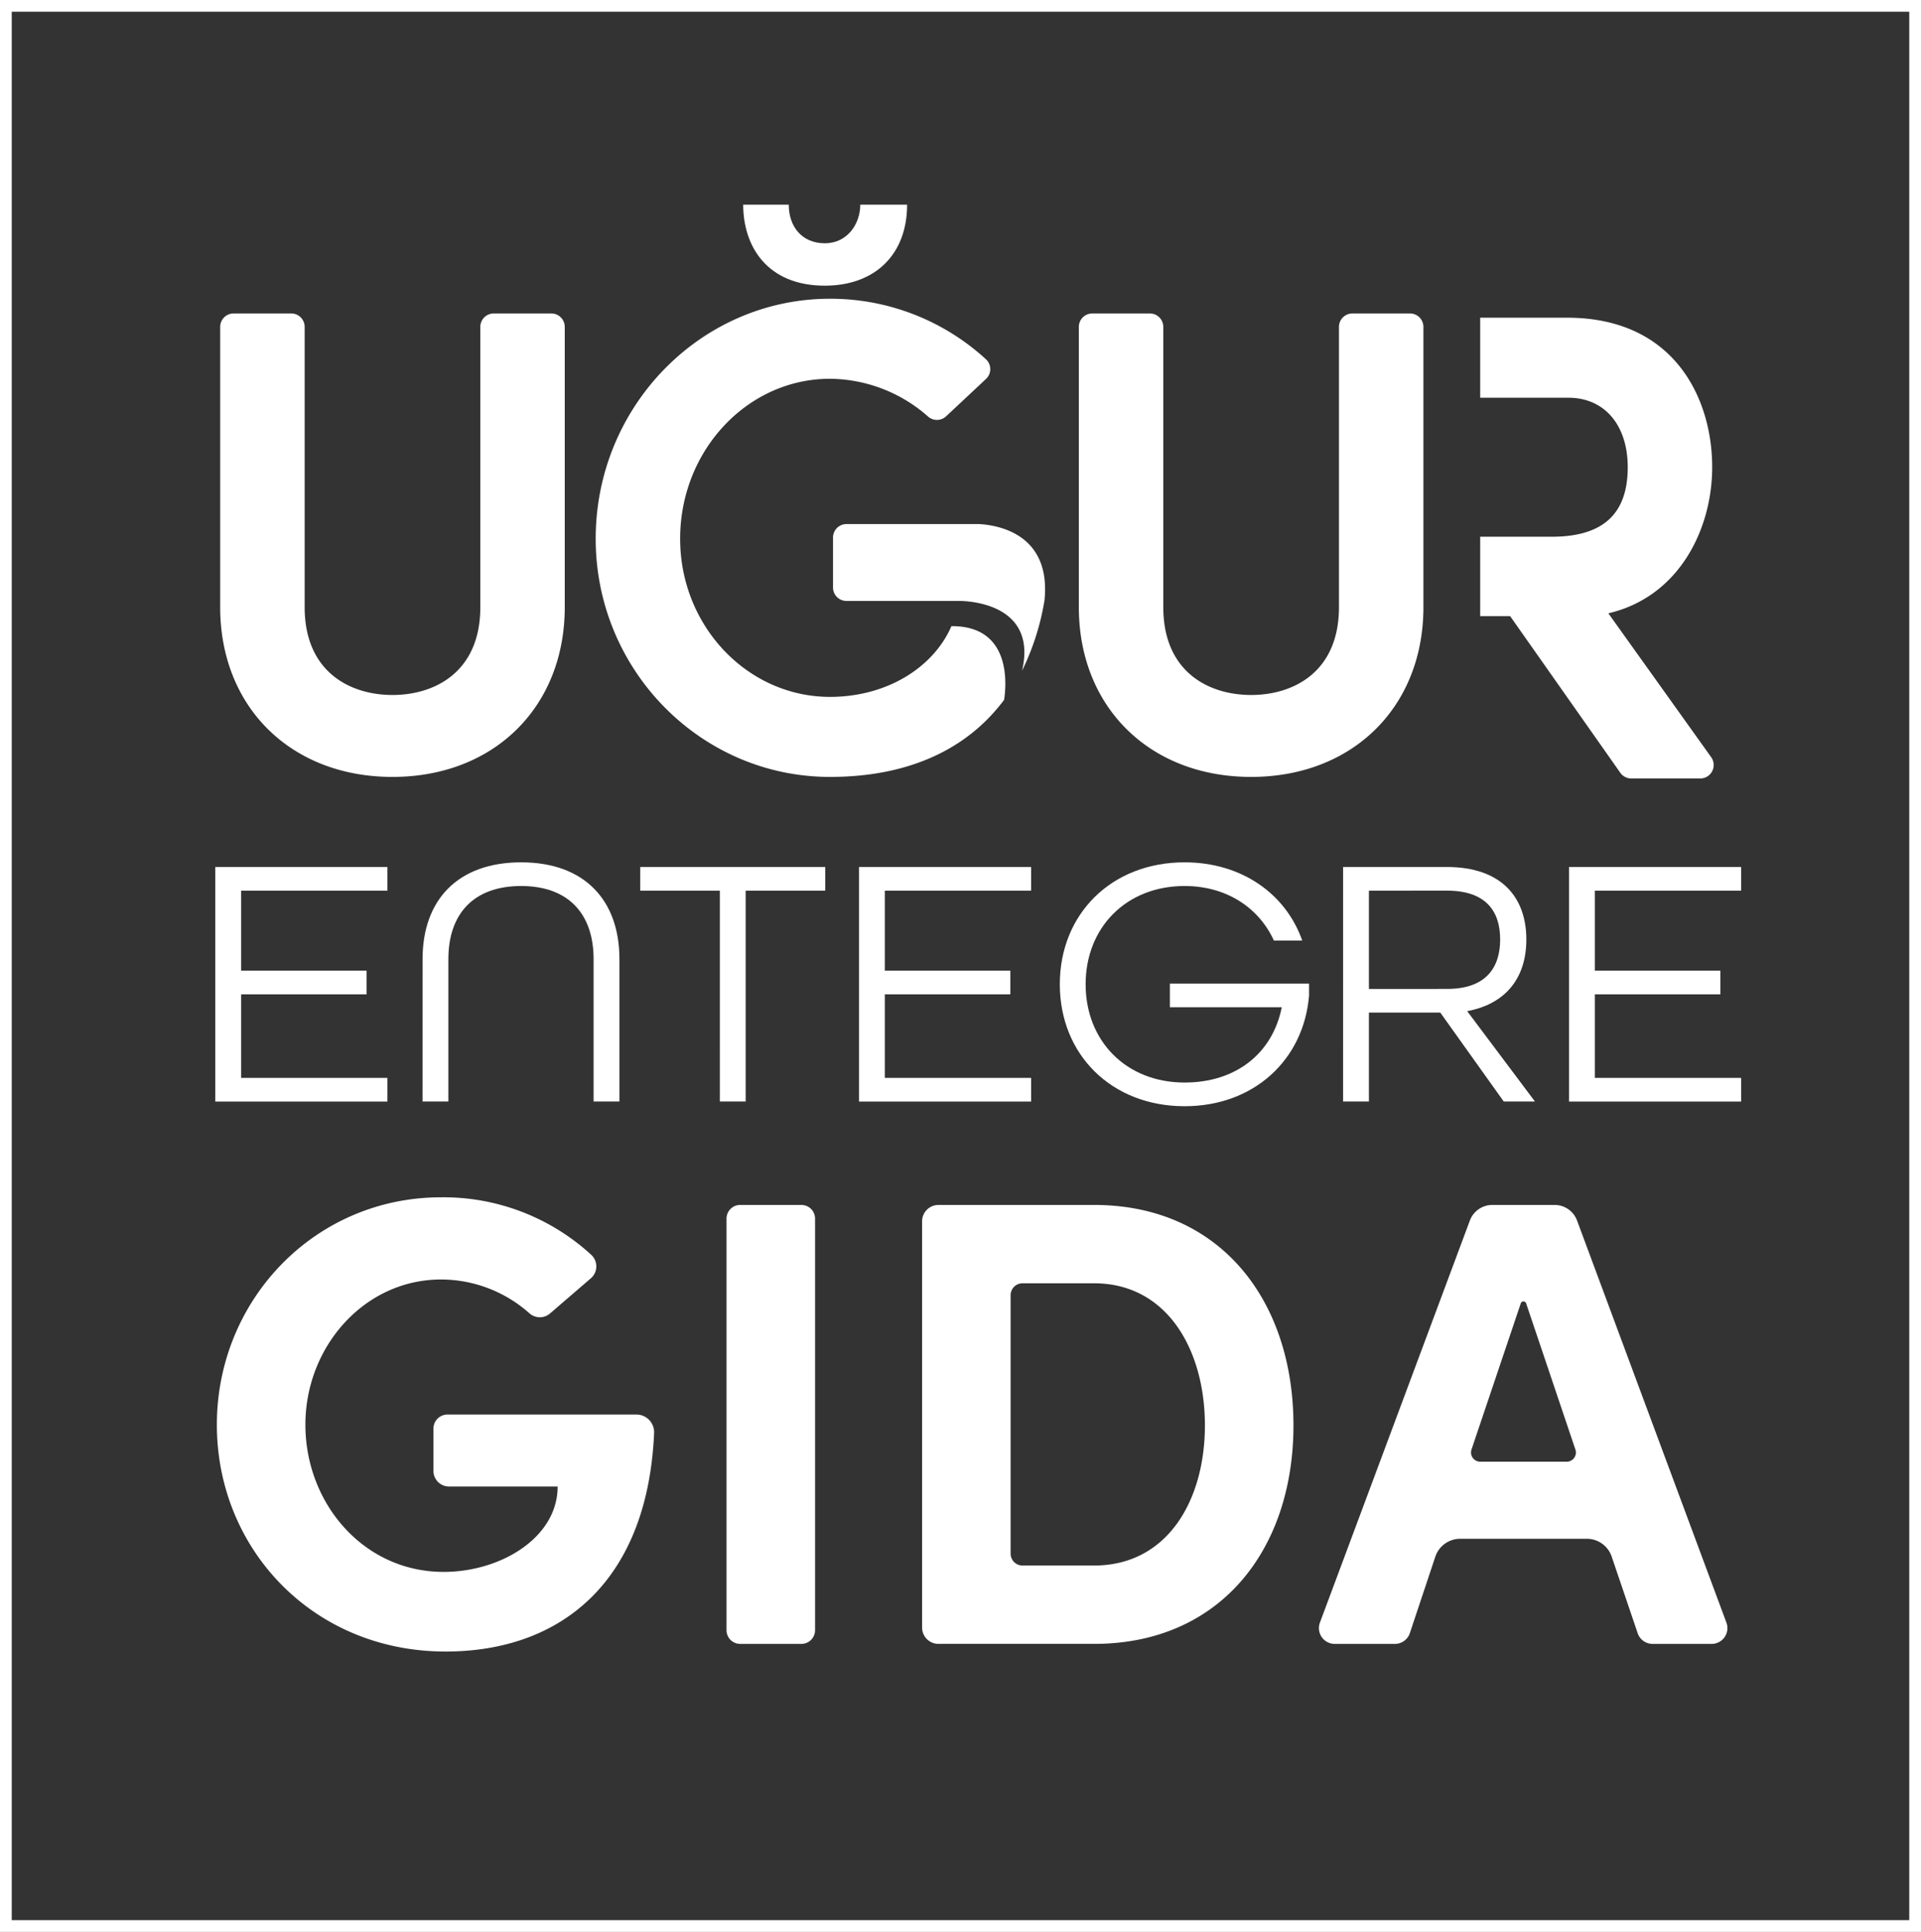
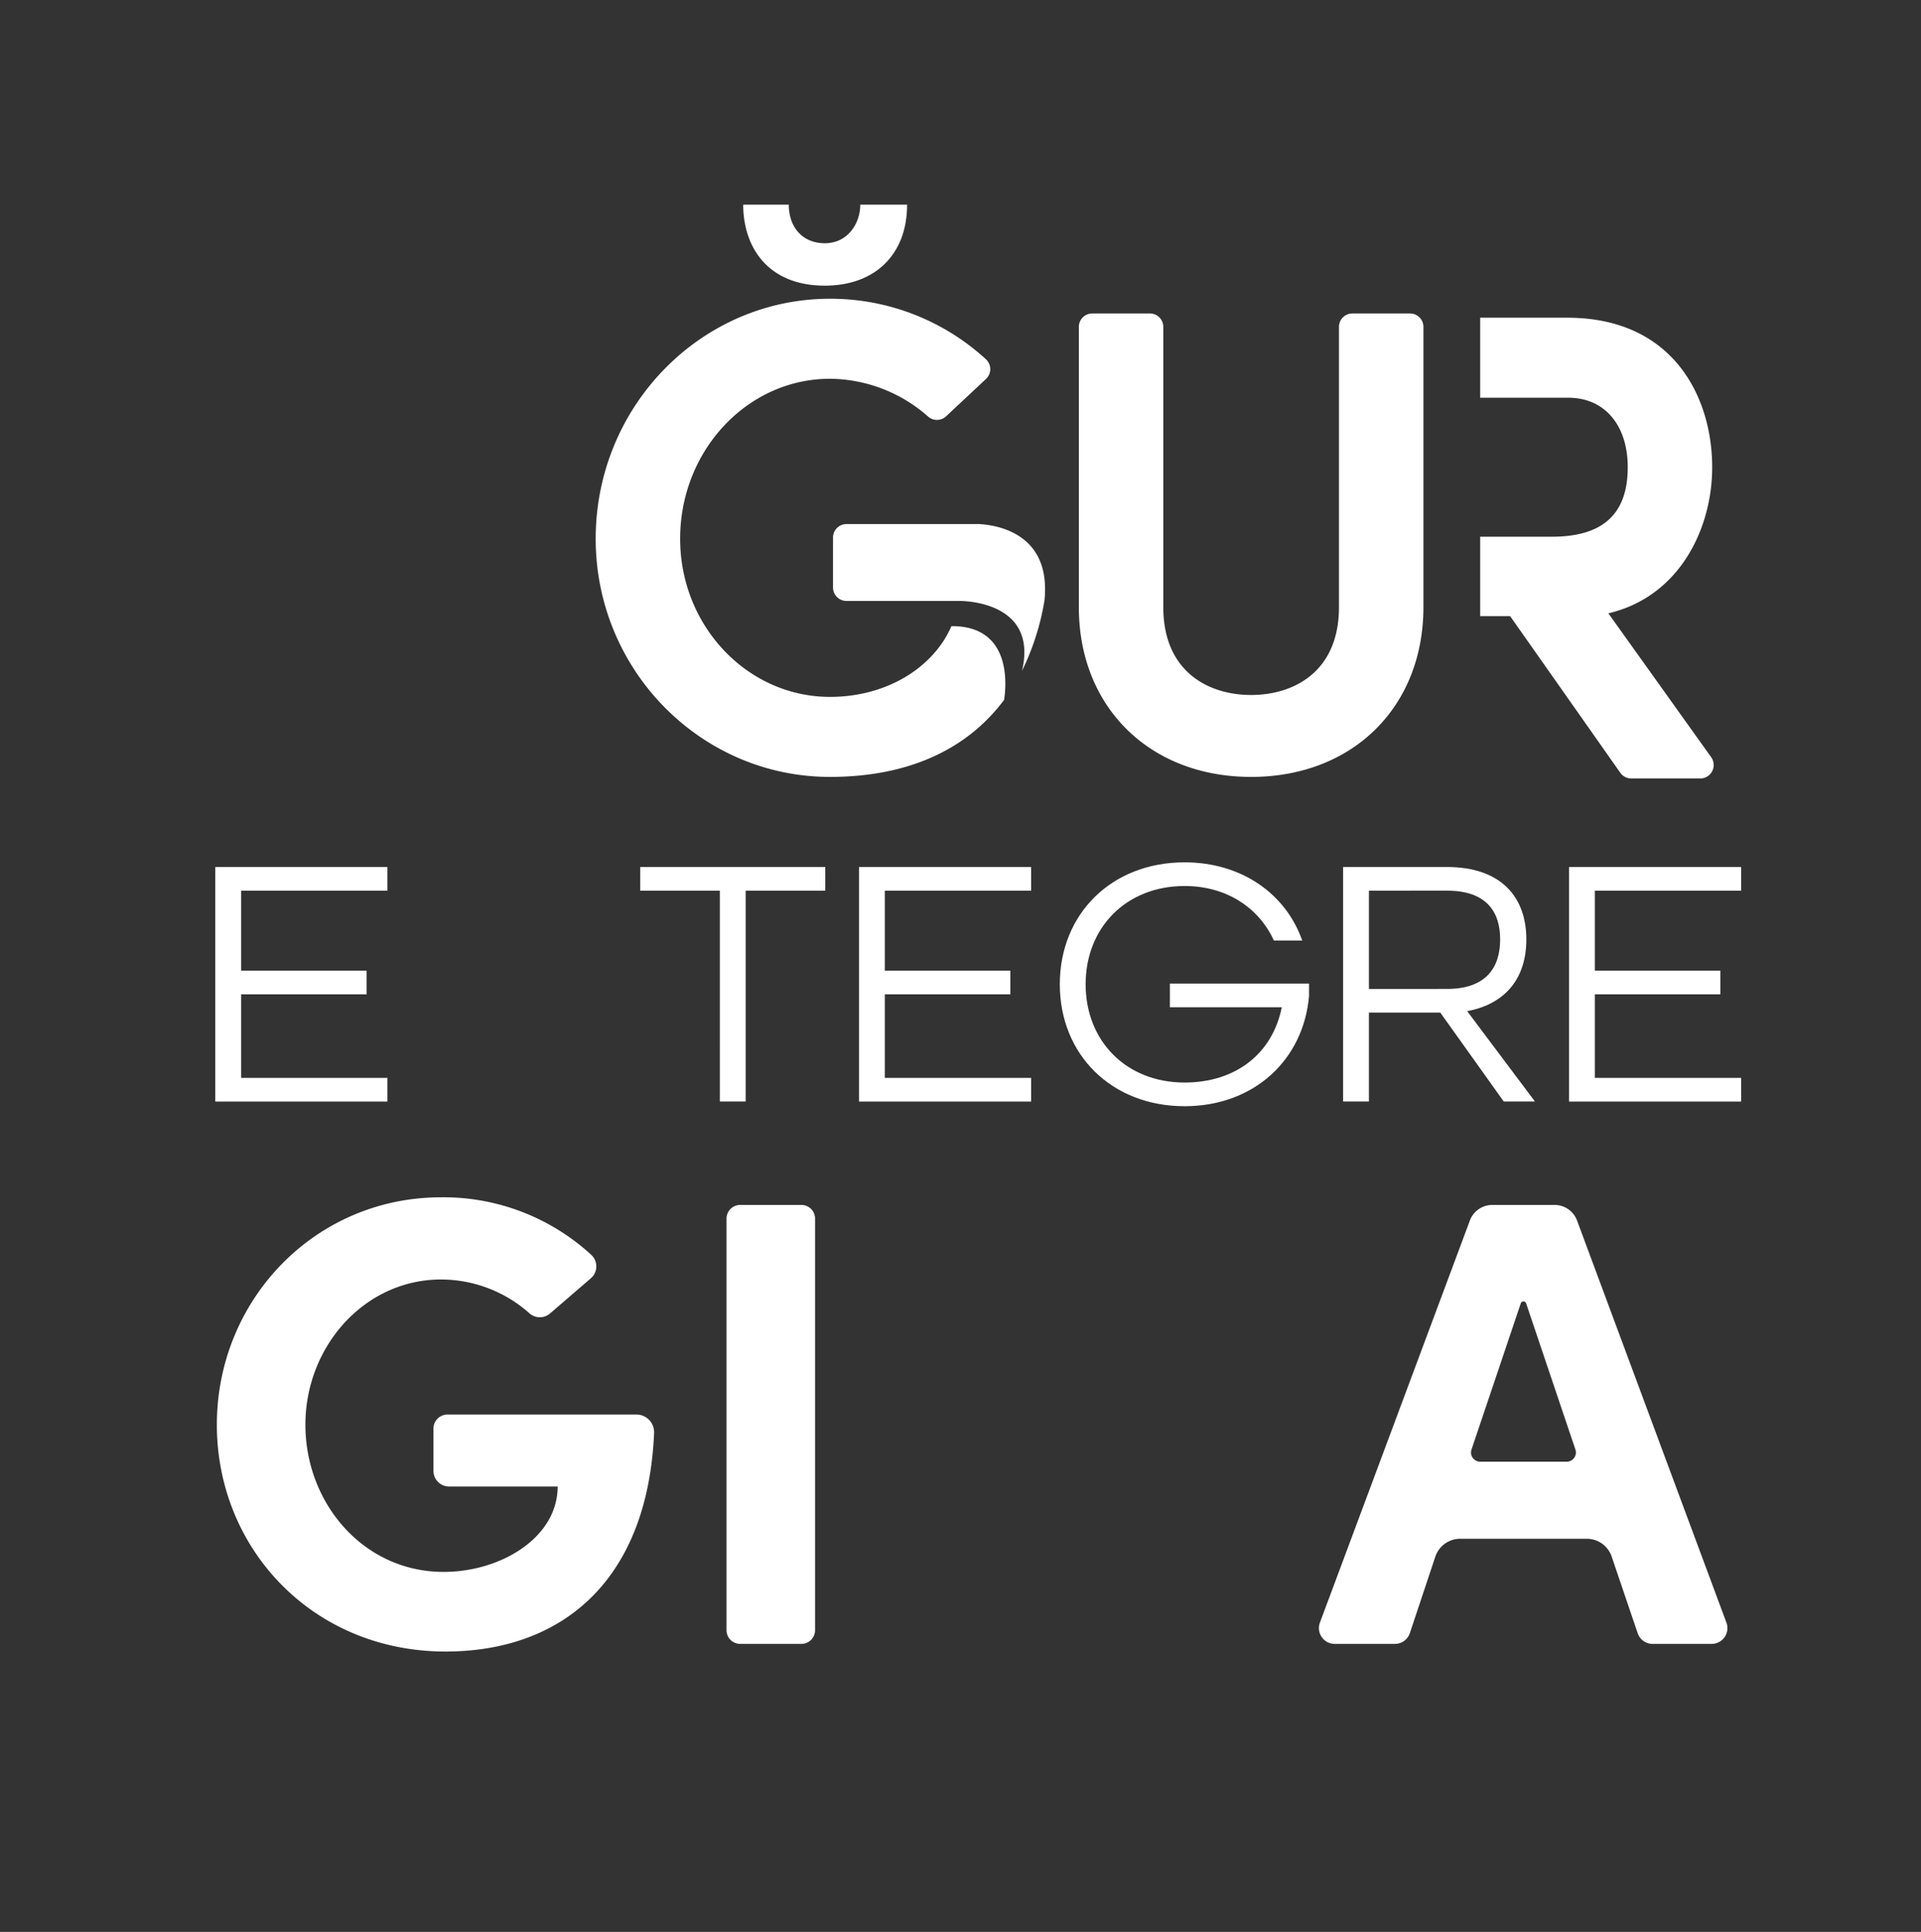
<svg xmlns="http://www.w3.org/2000/svg" width="490.718" height="493.442" viewBox="0 0 490.718 493.442">
  <rect x="0" y="0" width="490.718" height="493.442" fill="#333333" stroke="none" />
  <g transform="translate(-140.726 -263.165)">
    <g transform="translate(195.722 483.419)">
      <path d="M176.319,404.836h43.968v6.046H182.914v20.427h32.059v6.046H182.914V458.7h37.373v6.044H176.319Z" transform="translate(-176.319 -403.645)" fill="#fff" />
-       <path d="M210.063,428.809c0-15.114,8.975-24.732,25.191-24.732,16.12,0,25.1,9.619,25.1,24.732v36.364h-6.6V428.809c0-11.541-6.413-18.685-18.5-18.685-12.184,0-18.6,7.144-18.6,18.685v36.364h-6.6Z" transform="translate(-157.115 -404.077)" fill="#fff" />
      <path d="M265.834,410.882H245.5v-6.046h47.265v6.046H272.431v53.86h-6.6Z" transform="translate(-136.947 -403.645)" fill="#fff" />
      <path d="M281.112,404.836h43.97v6.046H287.709v20.427h32.059v6.046H287.709V458.7h37.373v6.044h-43.97Z" transform="translate(-116.68 -403.645)" fill="#fff" />
      <path d="M313.806,435.221c0-17.952,13.188-31.144,31.877-31.144,14.472,0,25.831,7.97,30.045,19.97H368.49c-3.847-8.428-12.184-13.923-22.807-13.923-14.932,0-25.282,10.625-25.282,25.1s10.35,25.1,25.282,25.1c13,0,22.442-7.328,24.822-19.236H341.926v-6.046h35.542v3.115c-1.376,16.4-14.108,28.213-31.786,28.213C326.994,466.365,313.806,453.175,313.806,435.221Z" transform="translate(-98.073 -404.077)" fill="#fff" />
      <path d="M359.924,404.836H386.4c14.106,0,20.334,7.879,20.334,18.5,0,9.893-5.311,16.488-15.114,18.321l17.314,23.082h-7.971l-16.212-22.716H366.521v22.716h-6.6Zm26.565,31.144c9.984,0,13.556-5.5,13.556-12.641s-3.571-12.457-13.556-12.457H366.521v25.1Z" transform="translate(-71.826 -403.645)" fill="#fff" />
      <path d="M396.7,404.836h43.97v6.046H403.3v20.427h32.059v6.046H403.3V458.7h37.373v6.044H396.7Z" transform="translate(-50.895 -403.645)" fill="#fff" />
    </g>
    <g transform="translate(196.123 568.976)">
      <path d="M176.575,516.695c0-31.894,25.059-58.092,57.279-58.092a55.8,55.8,0,0,1,38.409,14.742,4.011,4.011,0,0,1-.157,5.949l-10.43,8.985a3.986,3.986,0,0,1-5.252-.047,34.023,34.023,0,0,0-22.57-8.636c-19.526,0-34.662,17.085-34.662,37.1S214,554.283,234.5,554.283c14.646,0,29.129-8.787,29.129-21.806H235.891a3.99,3.99,0,0,1-3.99-3.989v-10.81a3.59,3.59,0,0,1,3.59-3.589h48.277a4.524,4.524,0,0,1,4.5,4.742c-1.695,38.206-24.026,55.792-53.272,55.792C201.147,574.624,176.575,548.427,176.575,516.695Z" transform="translate(-176.575 -458.603)" fill="#fff" />
      <path d="M259.545,568.466V463.345a3.5,3.5,0,0,1,3.5-3.5h15.621a3.5,3.5,0,0,1,3.5,3.5V568.466a3.5,3.5,0,0,1-3.5,3.5H263.043A3.5,3.5,0,0,1,259.545,568.466Z" transform="translate(-129.355 -457.895)" fill="#fff" />
-       <path d="M335.319,459.847c32.22,0,50.932,24.409,50.932,56.3,0,31.729-18.712,55.813-50.932,55.813h-39.75a4.185,4.185,0,0,1-4.185-4.185V464.032a4.185,4.185,0,0,1,4.185-4.185Zm0,92.1c18.712,0,28.312-16.6,28.312-35.8s-9.6-36.287-28.312-36.287H317.034A3.032,3.032,0,0,0,314,482.894v66.022a3.032,3.032,0,0,0,3.033,3.032Z" transform="translate(-111.235 -457.895)" fill="#fff" />
      <path d="M437.414,569.227l-6.639-19.562a6.707,6.707,0,0,0-6.352-4.551H392.082a6.707,6.707,0,0,0-6.363,4.585l-6.5,19.506a4.033,4.033,0,0,1-3.825,2.759h-15.37a4.033,4.033,0,0,1-3.778-5.442l38.308-102.7a6.112,6.112,0,0,1,5.724-3.975H416.2a6.107,6.107,0,0,1,5.726,3.982l38.158,102.7a4.032,4.032,0,0,1-3.78,5.437H441.231A4.031,4.031,0,0,1,437.414,569.227Zm-40.223-43.8h22.093a2.35,2.35,0,0,0,2.227-3.1L408.92,484.976a.72.72,0,0,0-1.365,0l-12.591,37.347A2.35,2.35,0,0,0,397.191,525.424Z" transform="translate(-74.469 -457.895)" fill="#fff" />
    </g>
    <path d="M441.263,427.7,414.982,390.93c18.178-4.252,26.524-21.633,26.524-37.315,0-17.618-9.705-38.191-37.056-38.191H382.242v20.441H404.77c9.211,0,15.162,6.967,15.162,17.75,0,11.943-6.333,17.748-19.365,17.748H382.242v20.279h7.643l28.139,40a3.434,3.434,0,0,0,2.817,1.47h17.621a3.43,3.43,0,0,0,2.8-5.409Z" transform="translate(136.597 28.888)" fill="#fff" />
-     <path d="M261.706,314.733H247a3.431,3.431,0,0,0-3.432,3.43v71.582c0,16.543-11.591,22.437-22.438,22.437s-22.435-5.894-22.435-22.437V318.163a3.43,3.43,0,0,0-3.43-3.43H180.546a3.43,3.43,0,0,0-3.43,3.43v71.582c0,25.531,18.1,43.364,44.009,43.364s44.011-17.833,44.011-43.364V318.163A3.43,3.43,0,0,0,261.706,314.733Z" transform="translate(19.856 28.494)" fill="#fff" />
    <g transform="translate(292.896 339.468)">
      <path d="M329.12,395.966c-4.635,10.648-16.6,18.064-31.018,18.064-21.109,0-38.282-18.115-38.282-40.383,0-22.536,17.172-40.868,38.282-40.868a38.318,38.318,0,0,1,25.046,9.645,3.428,3.428,0,0,0,4.619-.064l10.187-9.539a3.429,3.429,0,0,0-.027-5.032A58.785,58.785,0,0,0,298.1,312.337c-33,0-59.854,27.5-59.854,61.31,0,33.538,26.849,60.825,59.854,60.825,19.827,0,34.947-6.9,44.475-19.686C343.128,411.253,344.637,395.853,329.12,395.966Z" transform="translate(-238.248 -312.337)" fill="#fff" />
    </g>
    <path d="M330.9,368.529c1.724-16.8-11.549-19.206-16.642-19.512H280.315a3.431,3.431,0,0,0-3.43,3.43v12.774a3.431,3.431,0,0,0,3.43,3.43h28.666s20.468-.471,16.193,17.825A64.537,64.537,0,0,0,330.9,368.529Z" transform="translate(76.637 48.006)" fill="#fff" />
    <path d="M262.261,297.022H273.9c0,5.657,3.4,9.862,9.215,9.862s9.054-5.013,9.054-9.862h11.963c0,12.773-8.244,20.694-21.017,20.694C268.4,317.716,262.261,307.69,262.261,297.022Z" transform="translate(68.314 18.415)" fill="#fff" />
    <path d="M401.494,314.733h-14.71a3.431,3.431,0,0,0-3.432,3.43v71.582c0,16.543-11.591,22.437-22.437,22.437s-22.437-5.894-22.437-22.437V318.163a3.43,3.43,0,0,0-3.43-3.43H320.334a3.43,3.43,0,0,0-3.43,3.43v71.582c0,25.531,18.1,43.364,44.011,43.364s44.009-17.833,44.009-43.364V318.163A3.43,3.43,0,0,0,401.494,314.733Z" transform="translate(99.412 28.494)" fill="#fff" />
-     <rect width="487.718" height="490.442" transform="translate(142.226 264.665)" fill="none" stroke="#fff" stroke-miterlimit="10" stroke-width="3" />
  </g>
</svg>